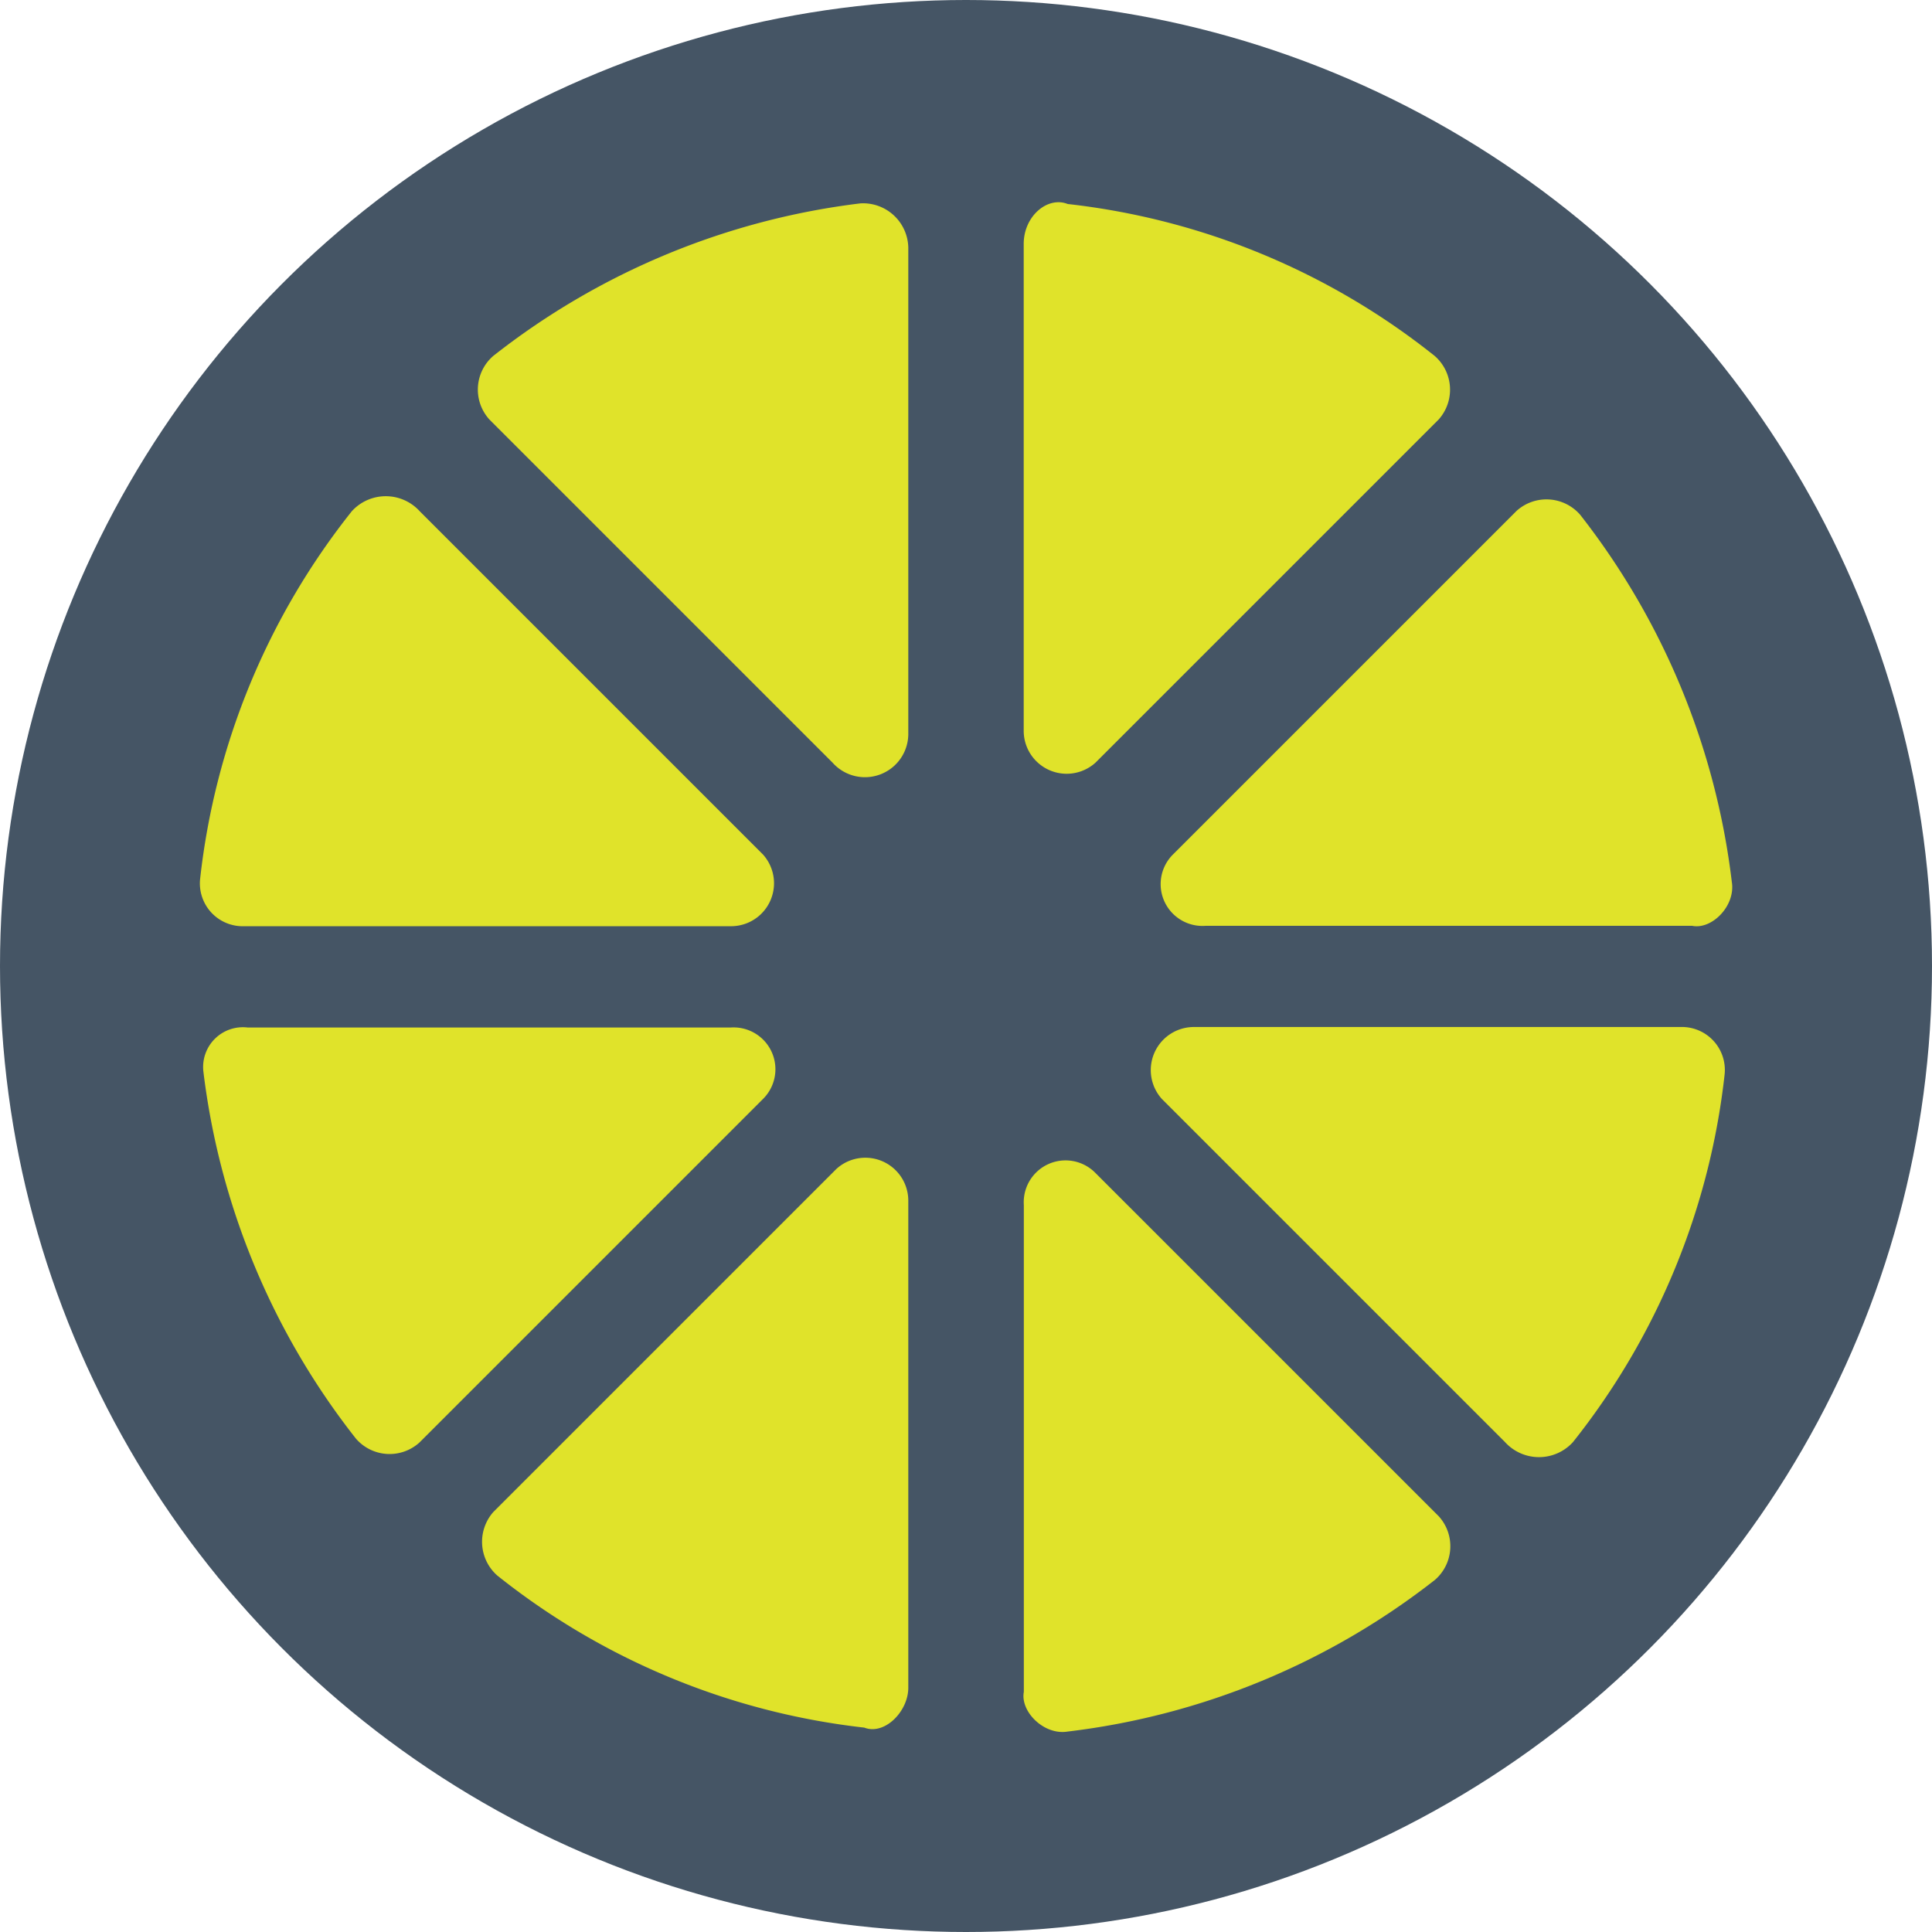
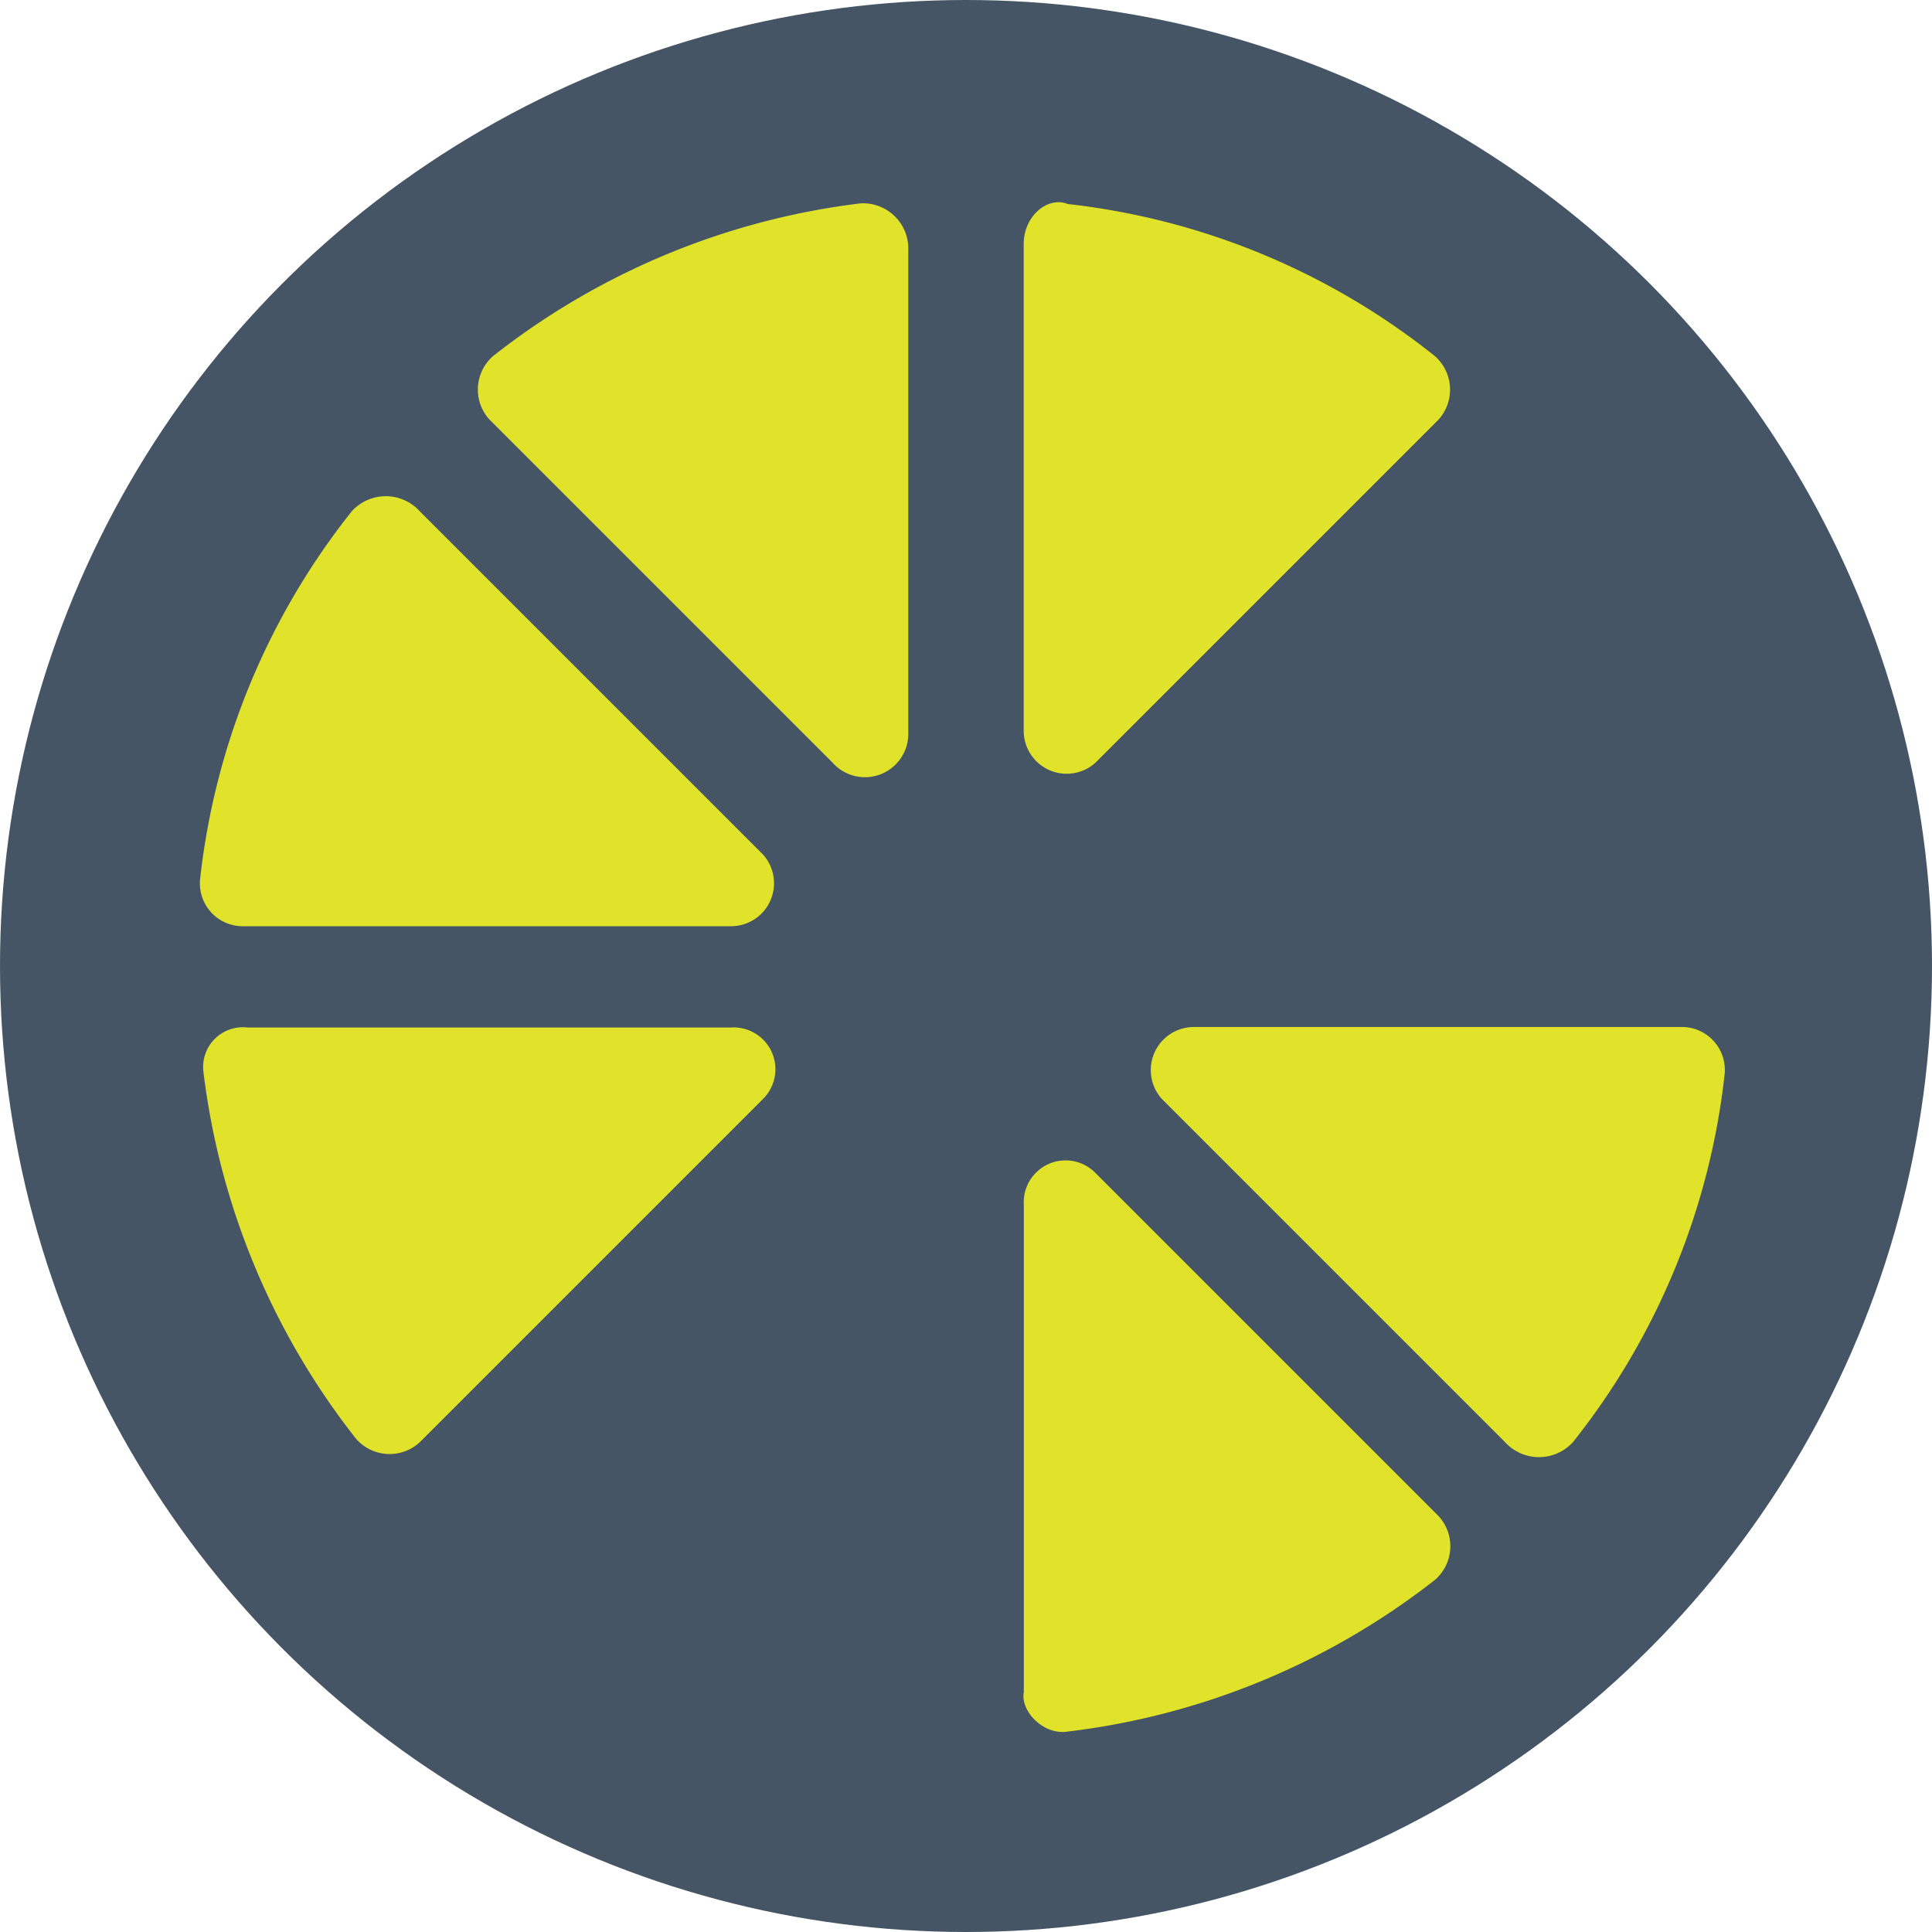
<svg xmlns="http://www.w3.org/2000/svg" viewBox="605.223 215.087 152 152">
  <circle class="cls-1" cx="150" cy="150" r="76" transform="matrix(1, 0, 0, 1, 531.223, 141.087)" style="fill: rgb(69, 85, 101);" />
-   <path class="cls-2" d="M145.46,206.78V168.47a3.38,3.38,0,0,0-5.65-2.51l-27,27a3.54,3.54,0,0,0,.32,5A56.41,56.41,0,0,0,142,209.92C143.58,210.54,145.46,208.66,145.46,206.78Z" transform="matrix(1, 0, 0, 1, 531.223, 141.087)" style="fill: rgb(224, 227, 42);" />
  <path class="cls-2" d="M101.68,114.22A56.41,56.41,0,0,0,89.75,143.1a3.37,3.37,0,0,0,3.46,3.77h38.3a3.38,3.38,0,0,0,2.51-5.65l-27-27A3.61,3.61,0,0,0,101.68,114.22Z" transform="matrix(1, 0, 0, 1, 531.223, 141.087)" style="fill: rgb(224, 227, 42);" />
  <path class="cls-2" d="M90,158.29A57.94,57.94,0,0,0,102,187.18a3.5,3.5,0,0,0,5,.31l27-27a3.29,3.29,0,0,0-2.51-5.65h-38A3.13,3.13,0,0,0,90,158.29Z" transform="matrix(1, 0, 0, 1, 531.223, 141.087)" style="fill: rgb(224, 227, 42);" />
-   <path class="cls-2" d="M210.25,143.38a58,58,0,0,0-11.93-28.88,3.51,3.51,0,0,0-5-.31l-27,27a3.29,3.29,0,0,0,2.51,5.65h38.31C208.68,147.15,210.56,145.27,210.25,143.38Z" transform="matrix(1, 0, 0, 1, 531.223, 141.087)" style="fill: rgb(224, 227, 42);" />
  <path class="cls-2" d="M145.46,131.78V93.47A3.56,3.56,0,0,0,141.7,90,58,58,0,0,0,112.81,102a3.5,3.5,0,0,0-.31,5l27,27A3.41,3.41,0,0,0,145.46,131.78Z" transform="matrix(1, 0, 0, 1, 531.223, 141.087)" style="fill: rgb(224, 227, 42);" />
  <path class="cls-2" d="M154.54,93.19v38.3a3.38,3.38,0,0,0,5.65,2.51l27-27a3.52,3.52,0,0,0-.32-5A56.32,56.32,0,0,0,158,90.05C156.42,89.42,154.54,91,154.54,93.19Z" transform="matrix(1, 0, 0, 1, 531.223, 141.087)" style="fill: rgb(224, 227, 42);" />
  <path class="cls-2" d="M197.75,187.46a56.44,56.44,0,0,0,11.93-28.89,3.38,3.38,0,0,0-3.46-3.77h-38.3a3.39,3.39,0,0,0-2.51,5.66l27,27A3.61,3.61,0,0,0,197.75,187.46Z" transform="matrix(1, 0, 0, 1, 531.223, 141.087)" style="fill: rgb(224, 227, 42);" />
  <path class="cls-2" d="M158,210.23a58,58,0,0,0,28.89-11.93,3.5,3.5,0,0,0,.31-5l-27-27a3.29,3.29,0,0,0-5.65,2.51v38.3C154.26,208.66,156.14,210.54,158,210.23Z" transform="matrix(1, 0, 0, 1, 531.223, 141.087)" style="fill: rgb(224, 227, 42);" />
</svg>